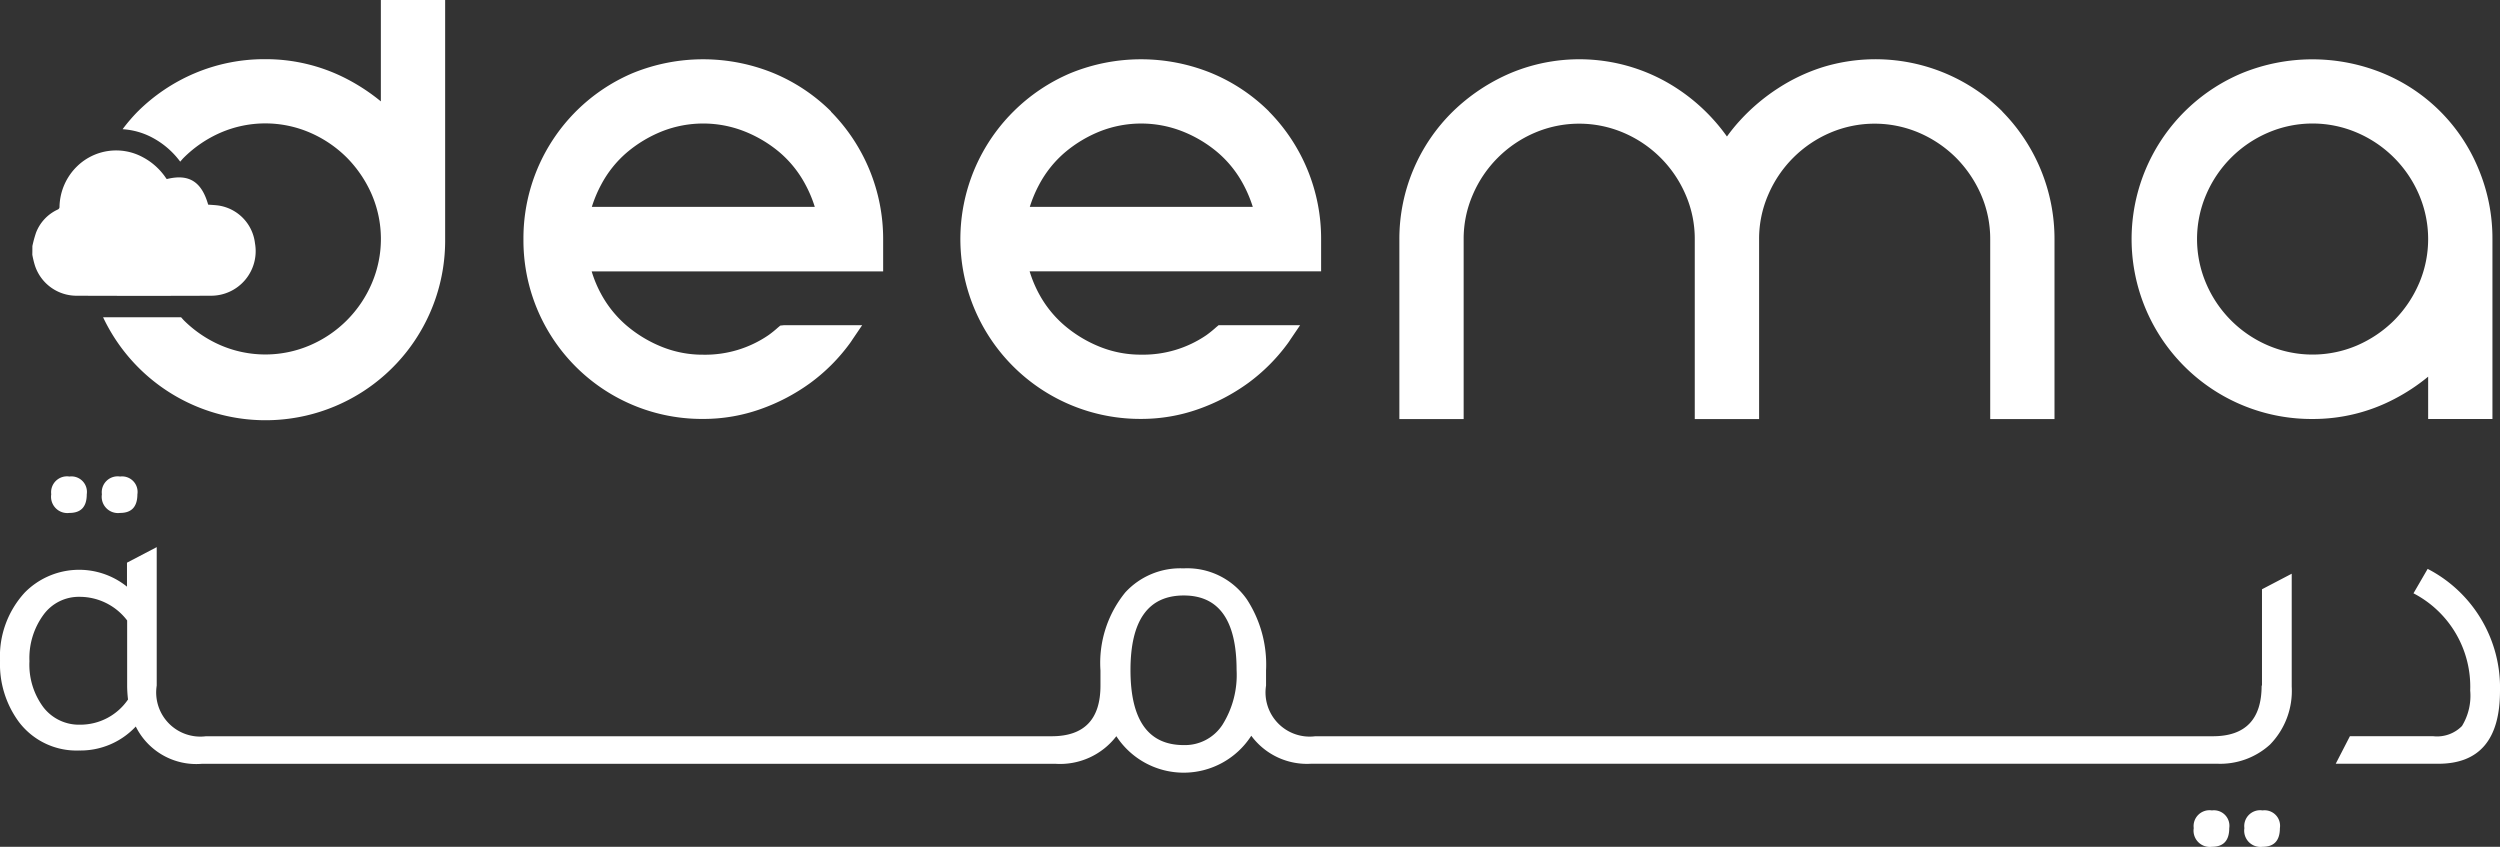
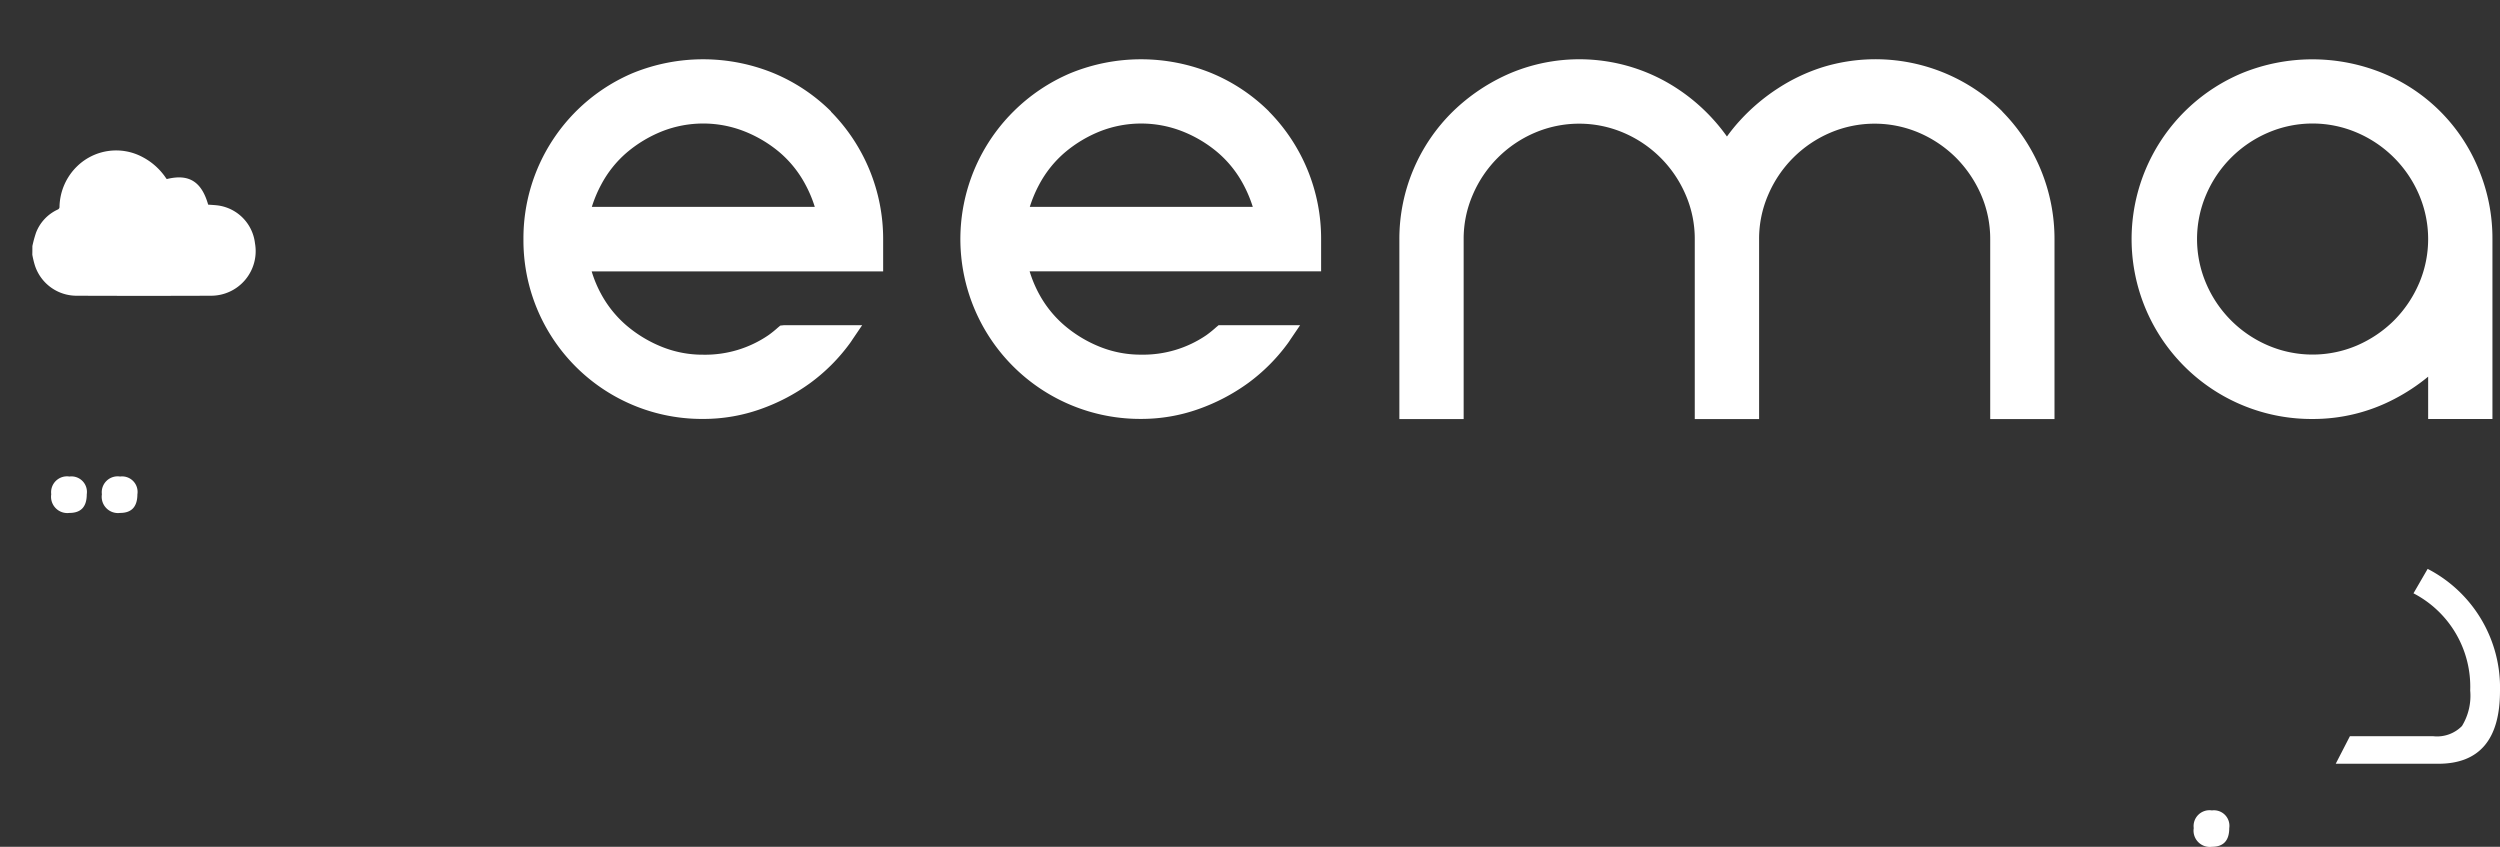
<svg xmlns="http://www.w3.org/2000/svg" id="Component_297_6" data-name="Component 297 – 6" width="105.78" height="35.83" viewBox="0 0 105.78 35.83">
  <rect x="0" y="0" width="105.78" height="35.83" fill="#333333" stroke="none" />
  <g id="Group_16075" data-name="Group 16075" transform="translate(1.368 6.365)">
    <path id="Path_39483" data-name="Path 39483" d="M224.362,452.258a5,5,0,0,1,.157-.574,1.783,1.783,0,0,1,.916-.972.121.121,0,0,0,.075-.123,2.457,2.457,0,0,1,.766-1.727,2.367,2.367,0,0,1,2.737-.376,2.709,2.709,0,0,1,.991.879c.013.021.03.039.043.058.933-.232,1.473.1,1.753,1.082.146.011.292.017.437.037a1.826,1.826,0,0,1,1.544,1.6,1.887,1.887,0,0,1-1.871,2.217q-2.829.011-5.66,0a1.854,1.854,0,0,1-1.791-1.312,4,4,0,0,1-.1-.424C224.362,452.5,224.362,452.377,224.362,452.258Z" transform="translate(-224.36 -448.211)" fill="#fff" />
  </g>
  <path id="Path_39484" data-name="Path 39484" d="M229.41,523.56a.689.689,0,0,1-.77-.789.672.672,0,0,1,.77-.751.656.656,0,0,1,.733.751C230.143,523.3,229.9,523.56,229.41,523.56Z" transform="translate(-226.472 -501.857)" fill="#fff" />
  <path id="Path_39485" data-name="Path 39485" d="M240.87,523.56a.689.689,0,0,1-.77-.789.672.672,0,0,1,.77-.751.656.656,0,0,1,.733.751C241.6,523.3,241.358,523.56,240.87,523.56Z" transform="translate(-235.789 -501.857)" fill="#fff" />
  <path id="Path_39486" data-name="Path 39486" d="M714.35,599.13a.689.689,0,0,1-.77-.789.672.672,0,0,1,.77-.751.656.656,0,0,1,.733.751Q715.083,599.129,714.35,599.13Z" transform="translate(-620.759 -563.3)" fill="#fff" />
-   <path id="Path_39487" data-name="Path 39487" d="M725.81,599.13a.689.689,0,0,1-.77-.789.672.672,0,0,1,.77-.751.656.656,0,0,1,.733.751C726.541,598.867,726.3,599.13,725.81,599.13Z" transform="translate(-630.076 -563.3)" fill="#fff" />
  <g id="Group_16076" data-name="Group 16076" transform="translate(0 23.15)">
-     <path id="Path_39488" data-name="Path 39488" d="M312.734,543.86q0,2.142-2.066,2.142H272.693a1.868,1.868,0,0,1-2.084-2.142v-.639a5.058,5.058,0,0,0-.808-3.006,3.072,3.072,0,0,0-2.686-1.316,3.158,3.158,0,0,0-2.46,1.015,4.724,4.724,0,0,0-1.052,3.307v.639q0,2.142-2.066,2.142H225.755a1.868,1.868,0,0,1-2.084-2.142V538l-1.258.658v1.015a3.229,3.229,0,0,0-4.32.243,3.991,3.991,0,0,0-1.052,2.894,4.122,4.122,0,0,0,.789,2.574,3.052,3.052,0,0,0,2.555,1.221,3.2,3.2,0,0,0,2.4-1.015,2.855,2.855,0,0,0,2.8,1.578H261.7A3,3,0,0,0,264.275,546a3.4,3.4,0,0,0,5.709-.019,2.931,2.931,0,0,0,2.555,1.183h38.294a3.131,3.131,0,0,0,2.254-.808,3.251,3.251,0,0,0,.92-2.46v-4.771l-1.258.658v4.073Zm-92.305,1.653a1.9,1.9,0,0,1-1.55-.733,3.018,3.018,0,0,1-.593-1.953,3.1,3.1,0,0,1,.593-1.963,1.849,1.849,0,0,1,1.531-.761,2.525,2.525,0,0,1,2.01,1v2.8a5.329,5.329,0,0,0,.037.544A2.444,2.444,0,0,1,220.429,545.513Zm48.332.009a1.894,1.894,0,0,1-1.634.854q-2.254,0-2.254-3.174,0-3.155,2.254-3.156,2.235,0,2.236,3.156A3.967,3.967,0,0,1,268.761,545.522Z" transform="translate(-217.04 -538)" fill="#fff" />
    <path id="Path_39489" data-name="Path 39489" d="M749.61,542.92l-.6,1.034a4.45,4.45,0,0,1,2.4,4.115,2.452,2.452,0,0,1-.348,1.5,1.475,1.475,0,0,1-1.211.432h-3.531l-.6,1.165h4.339q2.611,0,2.612-3.081A5.656,5.656,0,0,0,749.61,542.92Z" transform="translate(-646.891 -542)" fill="#fff" />
  </g>
  <g id="Group_16077" data-name="Group 16077" transform="translate(4.367)">
    <path id="Path_39490" data-name="Path 39490" d="M559.281,429.754a7.626,7.626,0,0,0-7.543-1.886,7.741,7.741,0,0,0-1.927.9,8.237,8.237,0,0,0-1.6,1.344,7.375,7.375,0,0,0-.578.707,7.911,7.911,0,0,0-2.137-2.049,7.529,7.529,0,0,0-7.047-.622,8,8,0,0,0-2.406,1.606,7.545,7.545,0,0,0-2.271,5.41v7.61h2.72v-7.61a4.673,4.673,0,0,1,.389-1.886,4.975,4.975,0,0,1,2.613-2.615,4.786,4.786,0,0,1,3.771,0,4.981,4.981,0,0,1,2.617,2.615,4.674,4.674,0,0,1,.389,1.886v7.61h2.722v-7.61a4.667,4.667,0,0,1,.389-1.886,4.975,4.975,0,0,1,2.613-2.615,4.786,4.786,0,0,1,3.771,0,5.036,5.036,0,0,1,1.561,1.056,5.114,5.114,0,0,1,1.056,1.559,4.68,4.68,0,0,1,.389,1.886v7.61h2.72v-7.61a7.677,7.677,0,0,0-2.208-5.4Z" transform="translate(-478.929 -425.043)" fill="#fff" />
    <path id="Path_39491" data-name="Path 39491" d="M714.394,432.2a7.42,7.42,0,0,0-4.032-4.032,7.877,7.877,0,0,0-5.98,0,7.612,7.612,0,0,0,3,14.628,7.4,7.4,0,0,0,3.445-.839,8.1,8.1,0,0,0,1.443-.952v1.791h2.72v-7.61A7.6,7.6,0,0,0,714.394,432.2Zm-2.514,4.868a5.035,5.035,0,0,1-1.056,1.561,5.088,5.088,0,0,1-1.559,1.054,4.783,4.783,0,0,1-3.772,0,4.963,4.963,0,0,1-2.613-2.613,4.769,4.769,0,0,1,0-3.772,4.975,4.975,0,0,1,2.613-2.615,4.765,4.765,0,0,1,3.771,0,4.981,4.981,0,0,1,2.617,2.615,4.765,4.765,0,0,1,0,3.77Z" transform="translate(-613.897 -425.068)" fill="#fff" />
    <path id="Path_39492" data-name="Path 39492" d="M348.531,429.779a7.576,7.576,0,0,0-2.419-1.613,7.877,7.877,0,0,0-5.98,0,7.59,7.59,0,0,0-4.612,7.016,7.554,7.554,0,0,0,7.61,7.612,7.216,7.216,0,0,0,2.419-.415,8.235,8.235,0,0,0,2.1-1.1,7.733,7.733,0,0,0,1.671-1.669c.041-.054.079-.11.114-.166l.417-.615h-3.318l-.146.015-.1.084a4.511,4.511,0,0,1-.4.322,4.741,4.741,0,0,1-2.759.826,4.614,4.614,0,0,1-1.737-.327,5.431,5.431,0,0,1-1.5-.9,4.718,4.718,0,0,1-1.084-1.34,5.048,5.048,0,0,1-.4-.957H350.74v-1.361a7.668,7.668,0,0,0-2.21-5.4Zm-10.117,4.042a5.374,5.374,0,0,1,.4-.95,4.664,4.664,0,0,1,1.08-1.35,5.413,5.413,0,0,1,1.5-.9,4.755,4.755,0,0,1,3.464,0,5.367,5.367,0,0,1,1.509.9,4.671,4.671,0,0,1,1.08,1.35,5.314,5.314,0,0,1,.4.95h-9.431Z" transform="translate(-317.739 -425.068)" fill="#fff" />
    <path id="Path_39493" data-name="Path 39493" d="M447.661,429.779a7.556,7.556,0,0,0-2.419-1.613,7.882,7.882,0,0,0-5.982,0,7.658,7.658,0,0,0-2.4,1.613,7.609,7.609,0,0,0,5.4,13.014,7.216,7.216,0,0,0,2.419-.415,8.266,8.266,0,0,0,2.1-1.1,7.775,7.775,0,0,0,1.671-1.669c.041-.054.079-.11.114-.166l.417-.615-3.449,0-.1.084a4.867,4.867,0,0,1-.415.336,4.741,4.741,0,0,1-2.759.826,4.615,4.615,0,0,1-1.737-.327,5.4,5.4,0,0,1-1.5-.9,4.7,4.7,0,0,1-1.084-1.34,5.153,5.153,0,0,1-.4-.957H449.87v-1.361a7.656,7.656,0,0,0-2.21-5.406Zm-10.117,4.042a5.435,5.435,0,0,1,.4-.95,4.69,4.69,0,0,1,1.081-1.35,5.413,5.413,0,0,1,1.5-.9,4.764,4.764,0,0,1,3.464,0,5.34,5.34,0,0,1,1.509.9,4.67,4.67,0,0,1,1.081,1.35,5.494,5.494,0,0,1,.4.95h-9.431Z" transform="translate(-398.338 -425.068)" fill="#fff" />
-     <path id="Path_39494" data-name="Path 39494" d="M252.153,418.454a8.284,8.284,0,0,0-1.443-.953,7.427,7.427,0,0,0-3.447-.837,7.558,7.558,0,0,0-3,.6,7.658,7.658,0,0,0-2.4,1.613,7.264,7.264,0,0,0-.643.75,3.075,3.075,0,0,1,1.232.342A3.524,3.524,0,0,1,243.658,421c.052-.058.1-.118.157-.174a5.094,5.094,0,0,1,1.559-1.056,4.765,4.765,0,0,1,3.77,0,5.036,5.036,0,0,1,1.561,1.056,5.115,5.115,0,0,1,1.056,1.559,4.765,4.765,0,0,1,0,3.771,4.969,4.969,0,0,1-2.615,2.615,4.783,4.783,0,0,1-3.772,0,5.056,5.056,0,0,1-1.559-1.054c-.041-.043-.079-.088-.12-.133q-1.649,0-3.3,0a7.6,7.6,0,0,0,14.473-3.316V414.16h-2.72v4.294Z" transform="translate(-240.4 -414.16)" fill="#fff" />
  </g>
</svg>